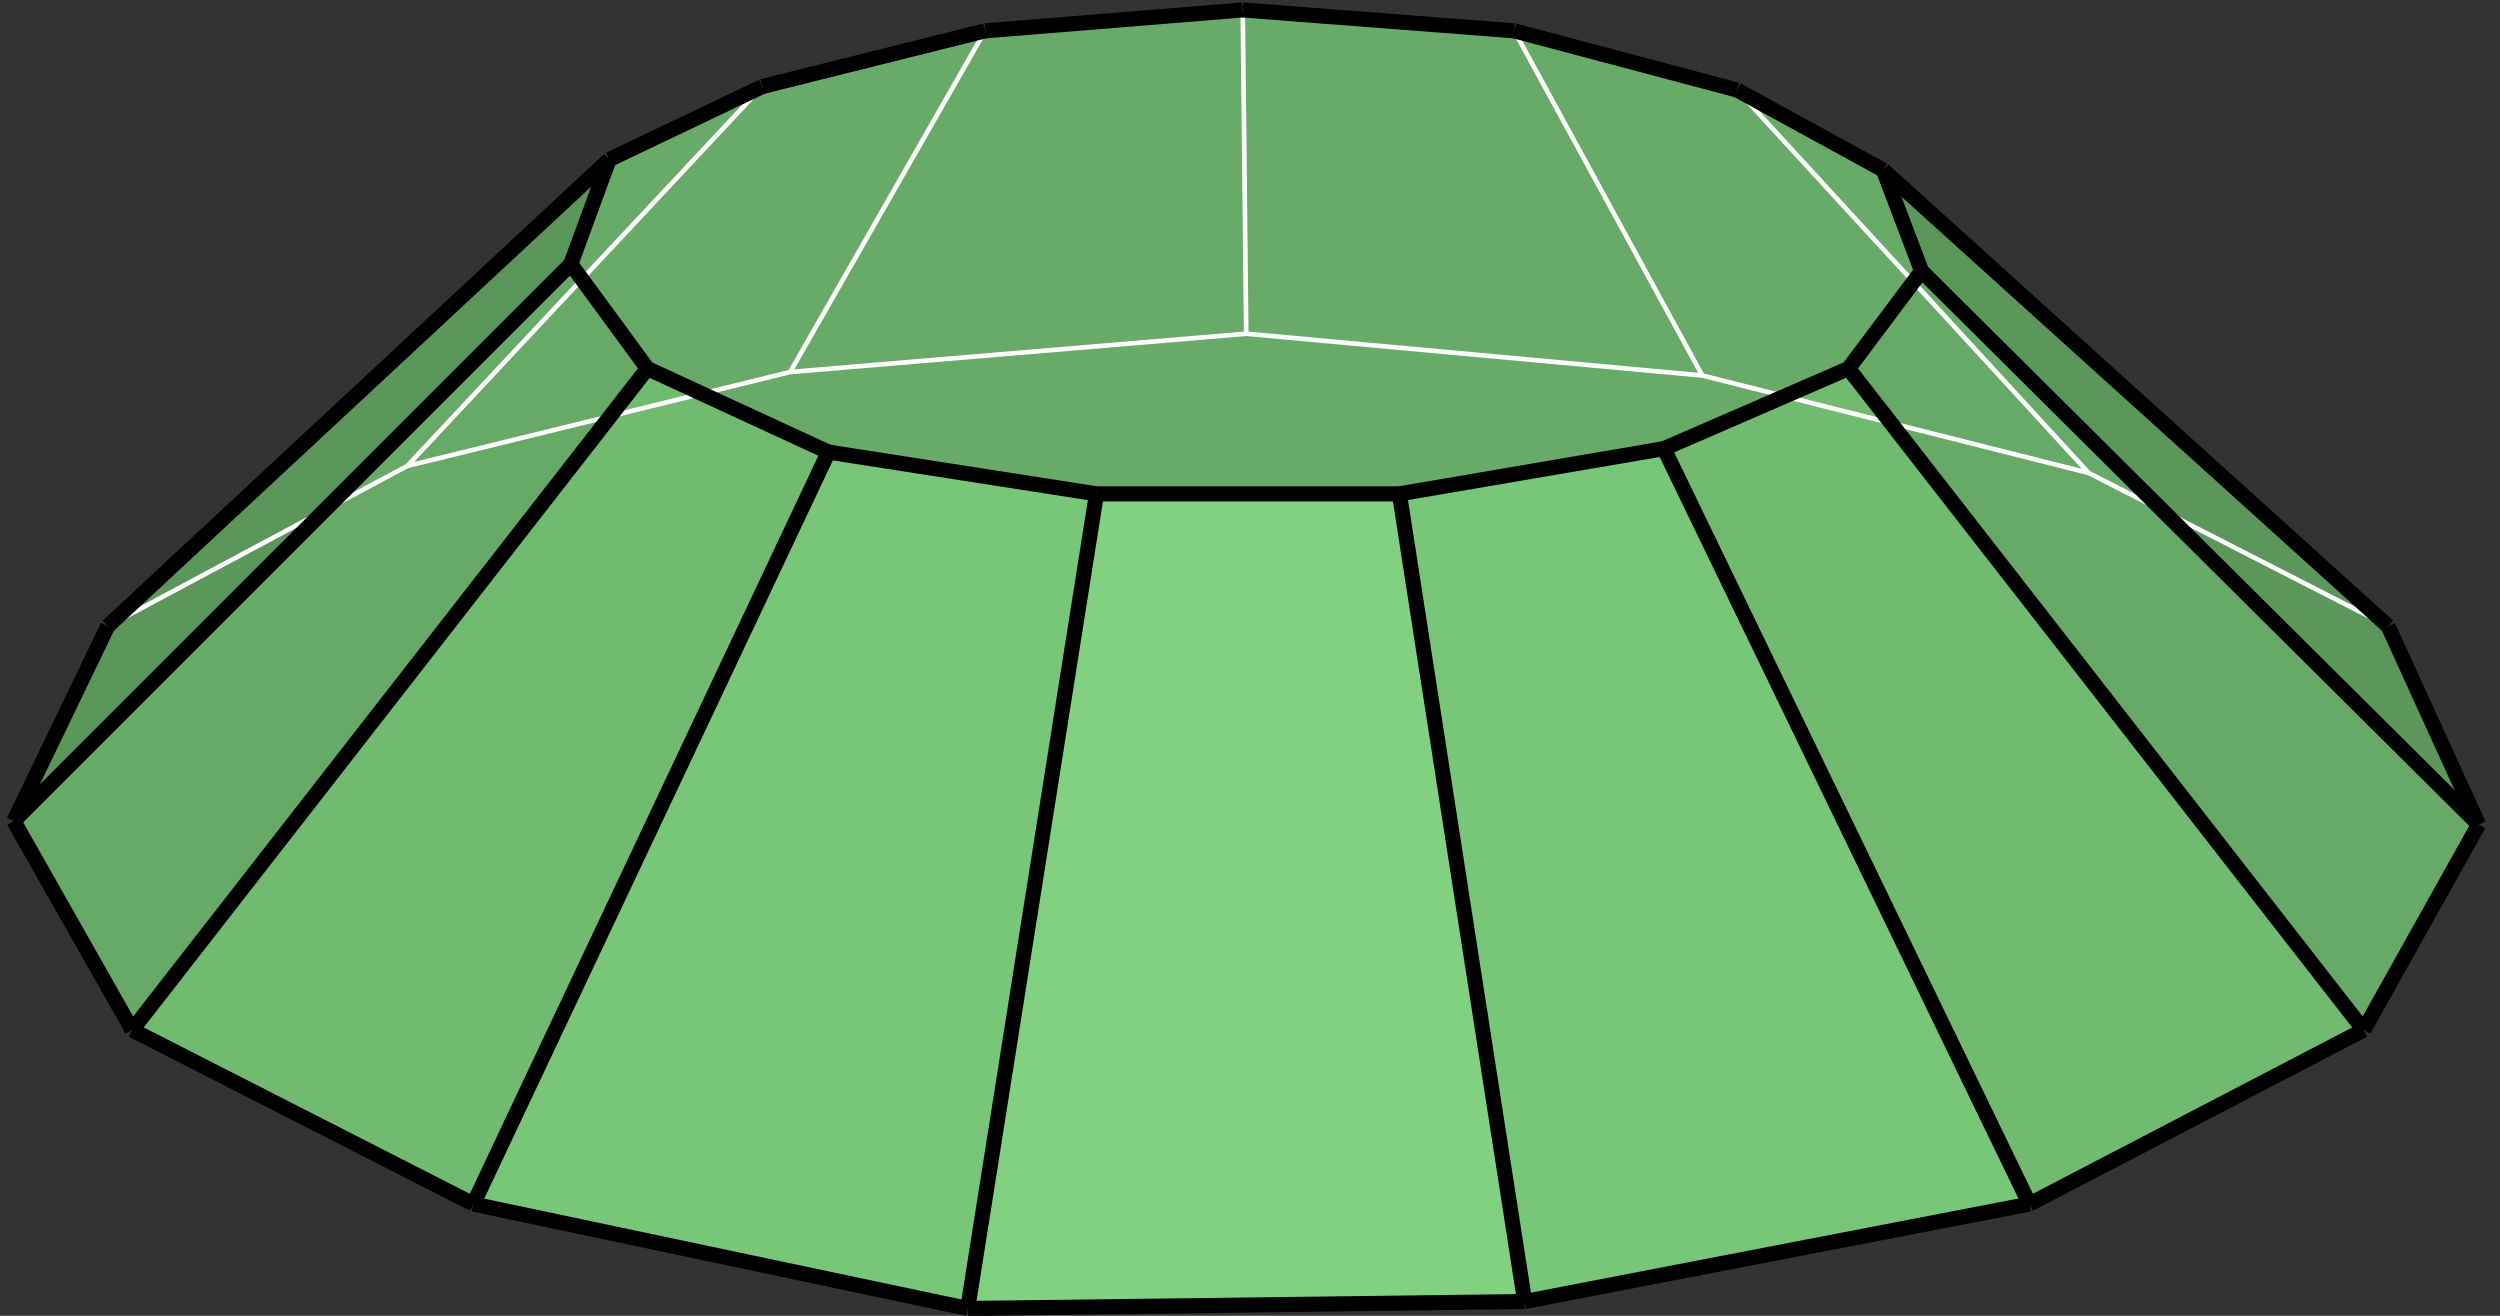
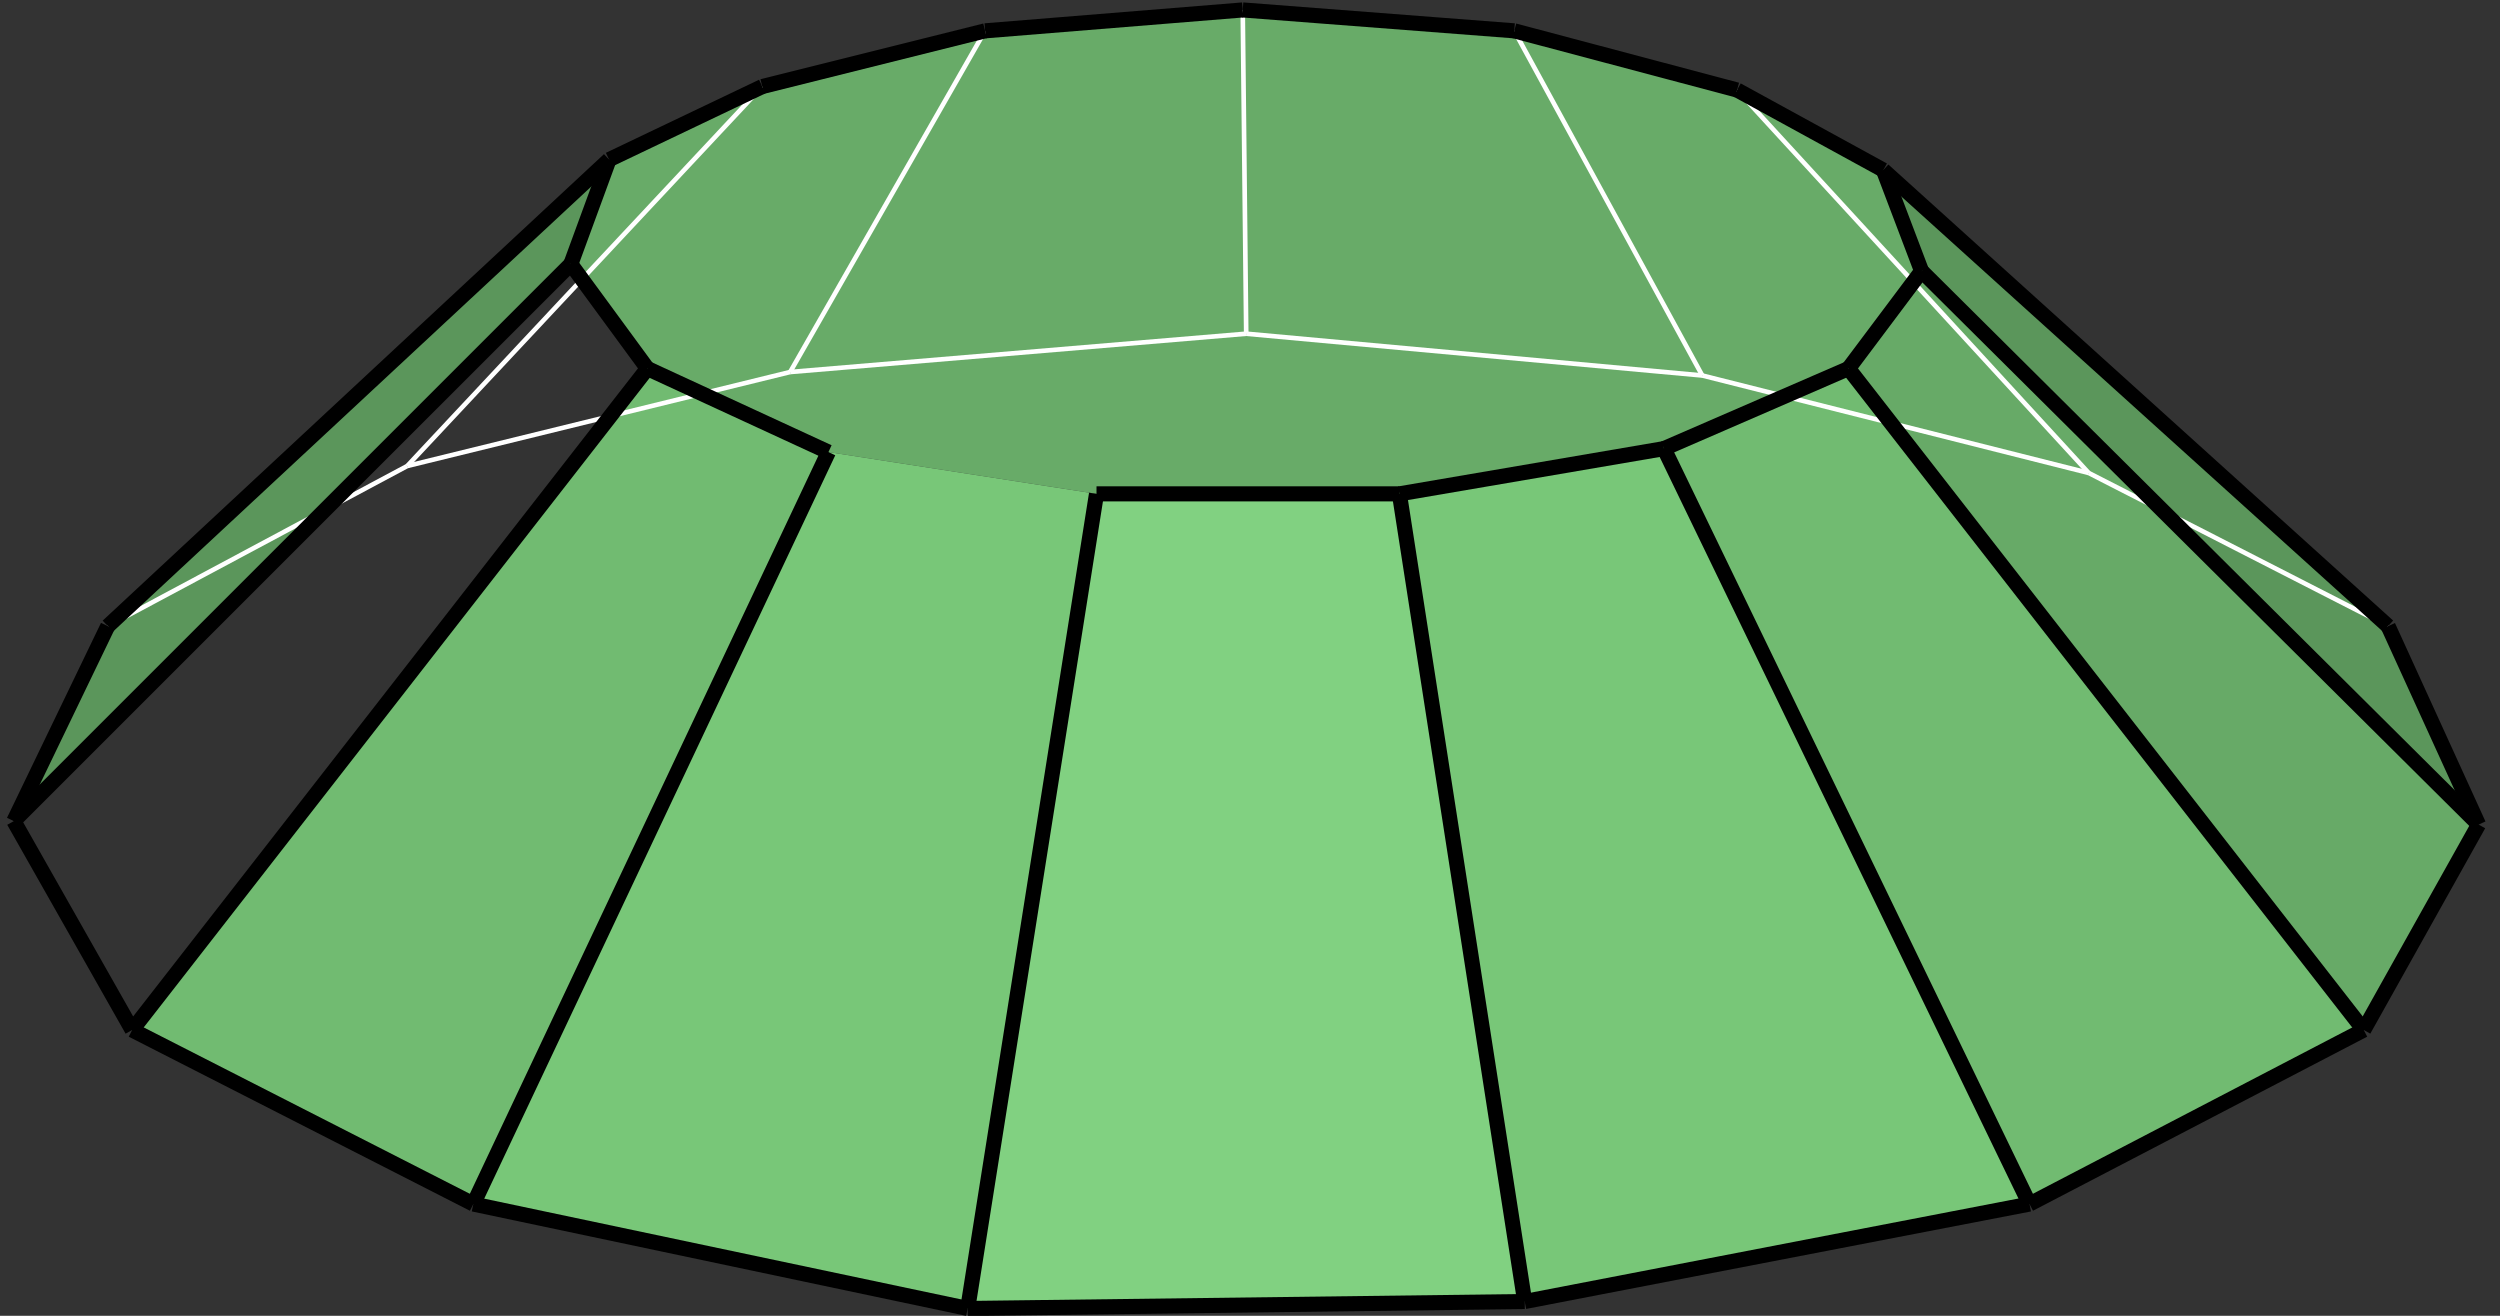
<svg xmlns="http://www.w3.org/2000/svg" version="1.1" id="圖層_1" x="0px" y="0px" width="538.58px" height="283.46px" viewBox="0 0 538.58 283.46" enable-background="new 0 0 538.58 283.46" xml:space="preserve">
  <rect x="0" y="0" width="538.58" height="283.46" fill="#333333" stroke="none" />
  <g>
    <g>
      <polyline fill-rule="evenodd" clip-rule="evenodd" fill="#68AB68" points="131.222,34.392 122.972,56.892 139.472,79.392     178.472,97.392 236.222,106.392 301.472,106.392 358.472,96.642 398.222,79.392 413.972,58.392 405.722,36.642 374.222,19.392     326.222,6.642 267.722,2.142 212.222,6.642 164.222,18.642 131.222,34.392   " />
      <polyline fill-rule="evenodd" clip-rule="evenodd" fill="#5B965B" points="23.222,134.892 2.972,176.89 122.972,56.892     131.222,34.392 23.222,134.892   " />
-       <polyline fill-rule="evenodd" clip-rule="evenodd" fill="#67AA67" points="2.972,176.89 28.472,221.89 139.472,79.392     122.972,56.892 2.972,176.89   " />
      <polyline fill-rule="evenodd" clip-rule="evenodd" fill="#71BB71" points="28.472,221.89 101.972,259.39 178.472,97.392     139.472,79.392 28.472,221.89   " />
      <polyline fill-rule="evenodd" clip-rule="evenodd" fill="#78C778" points="101.972,259.39 208.472,281.89 236.222,106.392     178.472,97.392 101.972,259.39   " />
      <polyline fill-rule="evenodd" clip-rule="evenodd" fill="#81D181" points="208.472,281.89 328.472,280.39 301.472,106.392     236.222,106.392 208.472,281.89   " />
      <polyline fill-rule="evenodd" clip-rule="evenodd" fill="#78C778" points="328.472,280.39 437.222,259.39 358.472,96.642     301.472,106.392 328.472,280.39   " />
      <polyline fill-rule="evenodd" clip-rule="evenodd" fill="#71BB71" points="437.222,259.39 509.222,221.89 398.222,79.392     358.472,96.642 437.222,259.39   " />
      <polyline fill-rule="evenodd" clip-rule="evenodd" fill="#67AA67" points="509.222,221.89 533.972,177.64 413.972,58.392     398.222,79.392 509.222,221.89   " />
      <polyline fill-rule="evenodd" clip-rule="evenodd" fill="#5B965B" points="533.972,177.64 514.472,134.892 405.722,36.642     413.972,58.392 533.972,177.64   " />
    </g>
    <g>
      <line fill="none" stroke="#FFFFFF" stroke-miterlimit="10" x1="23.222" y1="134.892" x2="87.722" y2="100.392" />
      <line fill="none" stroke="#FFFFFF" stroke-miterlimit="10" x1="514.472" y1="134.892" x2="449.972" y2="101.892" />
      <line fill="none" stroke="#FFFFFF" stroke-miterlimit="10" x1="449.972" y1="101.892" x2="366.722" y2="80.892" />
      <line fill="none" stroke="#FFFFFF" stroke-miterlimit="10" x1="366.722" y1="80.892" x2="268.472" y2="71.892" />
      <line fill="none" stroke="#FFFFFF" stroke-miterlimit="10" x1="268.472" y1="71.892" x2="170.222" y2="80.142" />
      <line fill="none" stroke="#FFFFFF" stroke-miterlimit="10" x1="170.222" y1="80.142" x2="87.722" y2="100.392" />
      <line fill="none" stroke="#FFFFFF" stroke-miterlimit="10" x1="87.722" y1="100.392" x2="164.222" y2="18.642" />
      <line fill="none" stroke="#FFFFFF" stroke-miterlimit="10" x1="170.222" y1="80.142" x2="212.222" y2="6.642" />
      <line fill="none" stroke="#FFFFFF" stroke-miterlimit="10" x1="268.472" y1="71.892" x2="267.722" y2="2.142" />
      <line fill="none" stroke="#FFFFFF" stroke-miterlimit="10" x1="366.722" y1="80.892" x2="326.222" y2="6.642" />
      <line fill="none" stroke="#FFFFFF" stroke-miterlimit="10" x1="449.972" y1="101.892" x2="374.222" y2="19.392" />
    </g>
    <g>
      <line fill="none" stroke="#000000" stroke-width="3.25" stroke-miterlimit="10" x1="131.222" y1="34.392" x2="122.972" y2="56.892" />
      <line fill="none" stroke="#000000" stroke-width="3.25" stroke-miterlimit="10" x1="122.972" y1="56.892" x2="139.472" y2="79.392" />
      <line fill="none" stroke="#000000" stroke-width="3.25" stroke-miterlimit="10" x1="139.472" y1="79.392" x2="178.472" y2="97.392" />
-       <line fill="none" stroke="#000000" stroke-width="3.25" stroke-miterlimit="10" x1="178.472" y1="97.392" x2="236.222" y2="106.392" />
      <line fill="none" stroke="#000000" stroke-width="3.25" stroke-miterlimit="10" x1="236.222" y1="106.392" x2="301.472" y2="106.392" />
      <line fill="none" stroke="#000000" stroke-width="3.25" stroke-miterlimit="10" x1="301.472" y1="106.392" x2="358.472" y2="96.642" />
      <line fill="none" stroke="#000000" stroke-width="3.25" stroke-miterlimit="10" x1="358.472" y1="96.642" x2="398.222" y2="79.392" />
      <line fill="none" stroke="#000000" stroke-width="3.25" stroke-miterlimit="10" x1="398.222" y1="79.392" x2="413.972" y2="58.392" />
      <line fill="none" stroke="#000000" stroke-width="3.25" stroke-miterlimit="10" x1="413.972" y1="58.392" x2="405.722" y2="36.642" />
      <line fill="none" stroke="#000000" stroke-width="3.25" stroke-miterlimit="10" x1="405.722" y1="36.642" x2="374.222" y2="19.392" />
      <line fill="none" stroke="#000000" stroke-width="3.25" stroke-miterlimit="10" x1="374.222" y1="19.392" x2="326.222" y2="6.642" />
      <line fill="none" stroke="#000000" stroke-width="3.25" stroke-miterlimit="10" x1="326.222" y1="6.642" x2="267.722" y2="2.142" />
      <line fill="none" stroke="#000000" stroke-width="3.25" stroke-miterlimit="10" x1="267.722" y1="2.142" x2="212.222" y2="6.642" />
      <line fill="none" stroke="#000000" stroke-width="3.25" stroke-miterlimit="10" x1="212.222" y1="6.642" x2="164.222" y2="18.642" />
      <line fill="none" stroke="#000000" stroke-width="3.25" stroke-miterlimit="10" x1="164.222" y1="18.642" x2="131.222" y2="34.392" />
      <line fill="none" stroke="#000000" stroke-width="3.25" stroke-miterlimit="10" x1="131.222" y1="34.392" x2="23.222" y2="134.892" />
      <line fill="none" stroke="#000000" stroke-width="3.25" stroke-miterlimit="10" x1="23.222" y1="134.892" x2="2.972" y2="176.89" />
      <line fill="none" stroke="#000000" stroke-width="3.25" stroke-miterlimit="10" x1="2.972" y1="176.89" x2="28.472" y2="221.89" />
      <line fill="none" stroke="#000000" stroke-width="3.25" stroke-miterlimit="10" x1="28.472" y1="221.89" x2="101.972" y2="259.39" />
      <line fill="none" stroke="#000000" stroke-width="3.25" stroke-miterlimit="10" x1="101.972" y1="259.39" x2="208.472" y2="281.89" />
      <line fill="none" stroke="#000000" stroke-width="3.25" stroke-miterlimit="10" x1="208.472" y1="281.89" x2="328.472" y2="280.39" />
      <line fill="none" stroke="#000000" stroke-width="3.25" stroke-miterlimit="10" x1="328.472" y1="280.39" x2="437.222" y2="259.39" />
      <line fill="none" stroke="#000000" stroke-width="3.25" stroke-miterlimit="10" x1="437.222" y1="259.39" x2="509.222" y2="221.89" />
      <line fill="none" stroke="#000000" stroke-width="3.25" stroke-miterlimit="10" x1="509.222" y1="221.89" x2="533.972" y2="177.64" />
      <line fill="none" stroke="#000000" stroke-width="3.25" stroke-miterlimit="10" x1="533.972" y1="177.64" x2="514.472" y2="134.892" />
      <line fill="none" stroke="#000000" stroke-width="3.25" stroke-miterlimit="10" x1="514.472" y1="134.892" x2="405.722" y2="36.642" />
      <line fill="none" stroke="#000000" stroke-width="3.25" stroke-miterlimit="10" x1="413.972" y1="58.392" x2="533.972" y2="177.64" />
      <line fill="none" stroke="#000000" stroke-width="3.25" stroke-miterlimit="10" x1="509.222" y1="221.89" x2="398.222" y2="79.392" />
      <line fill="none" stroke="#000000" stroke-width="3.25" stroke-miterlimit="10" x1="358.472" y1="96.642" x2="437.222" y2="259.39" />
      <line fill="none" stroke="#000000" stroke-width="3.25" stroke-miterlimit="10" x1="328.472" y1="280.39" x2="301.472" y2="106.392" />
      <line fill="none" stroke="#000000" stroke-width="3.25" stroke-miterlimit="10" x1="208.472" y1="281.89" x2="236.222" y2="106.392" />
      <line fill="none" stroke="#000000" stroke-width="3.25" stroke-miterlimit="10" x1="178.472" y1="97.392" x2="101.972" y2="259.39" />
      <line fill="none" stroke="#000000" stroke-width="3.25" stroke-miterlimit="10" x1="28.472" y1="221.89" x2="139.472" y2="79.392" />
      <line fill="none" stroke="#000000" stroke-width="3.25" stroke-miterlimit="10" x1="122.972" y1="56.892" x2="2.972" y2="176.89" />
    </g>
  </g>
</svg>